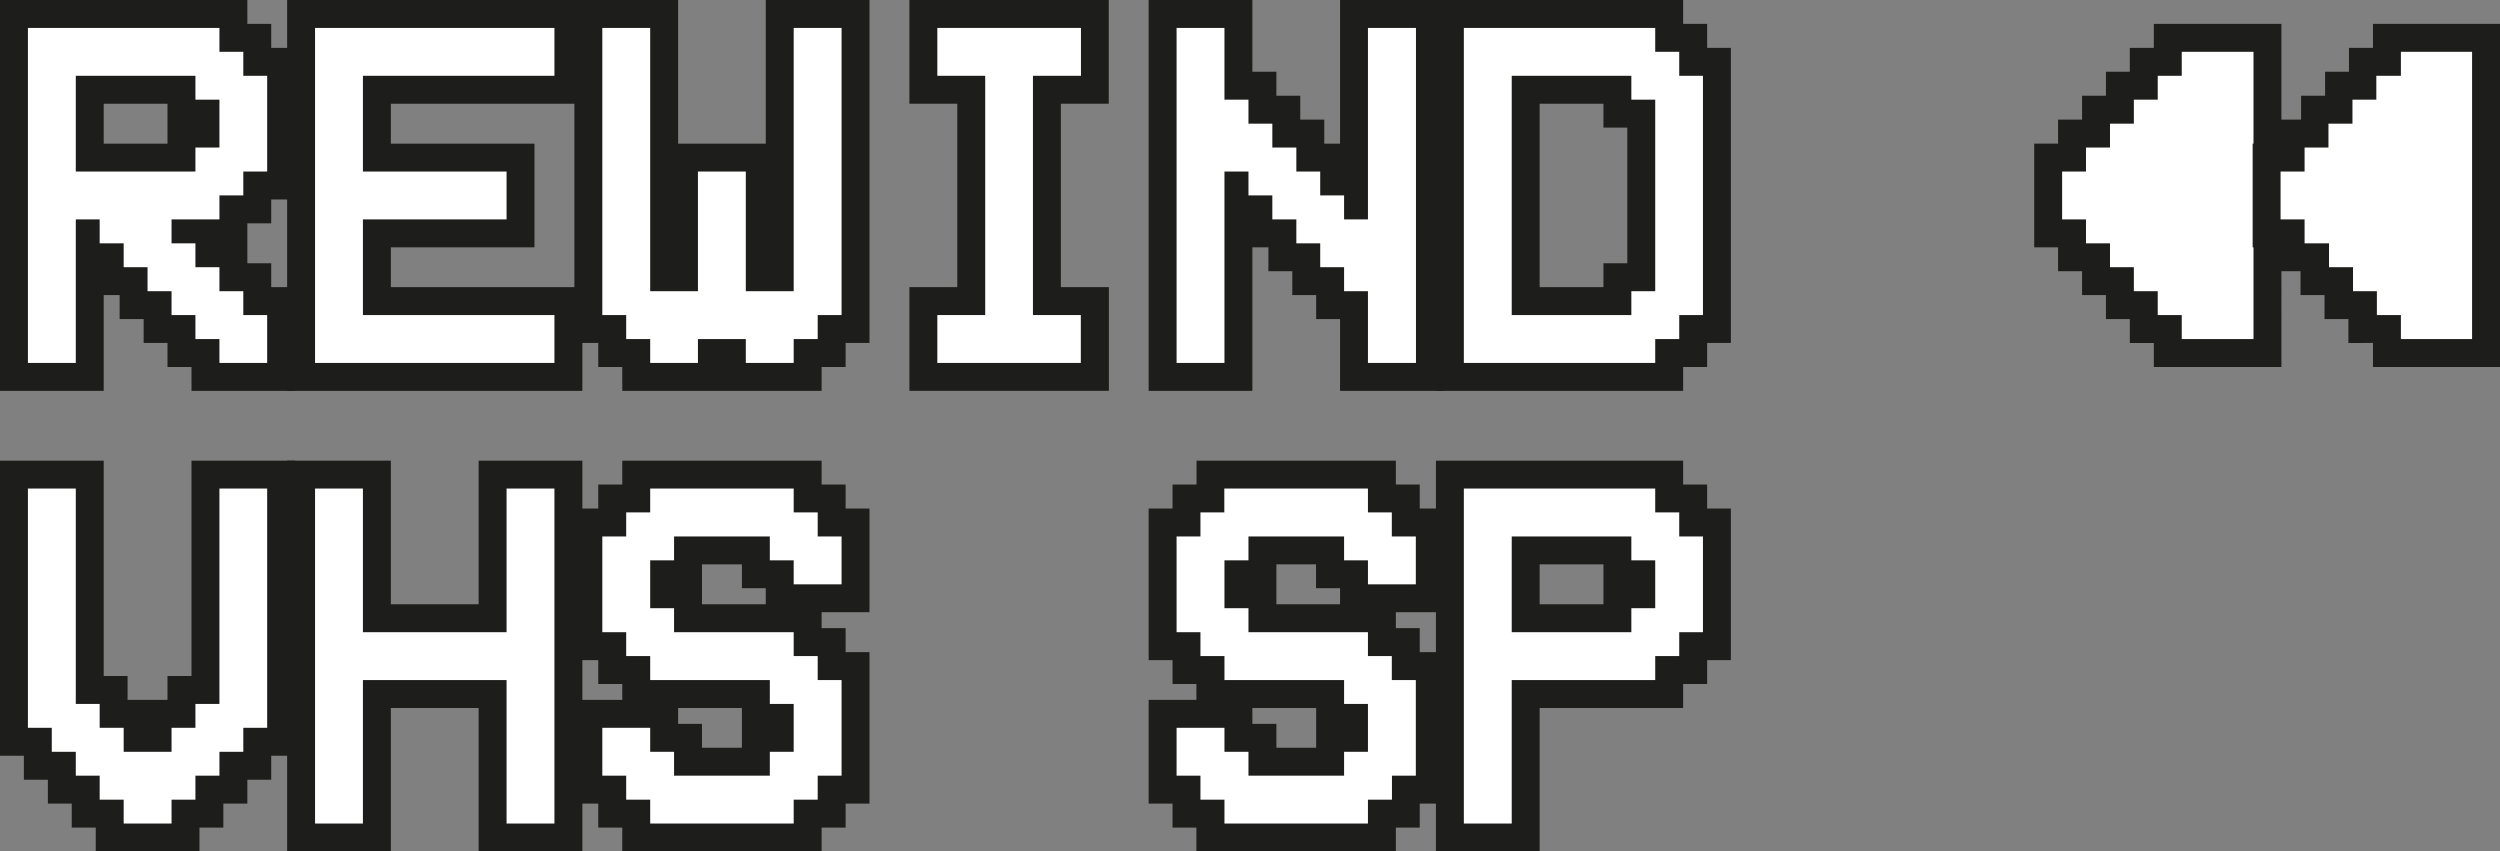
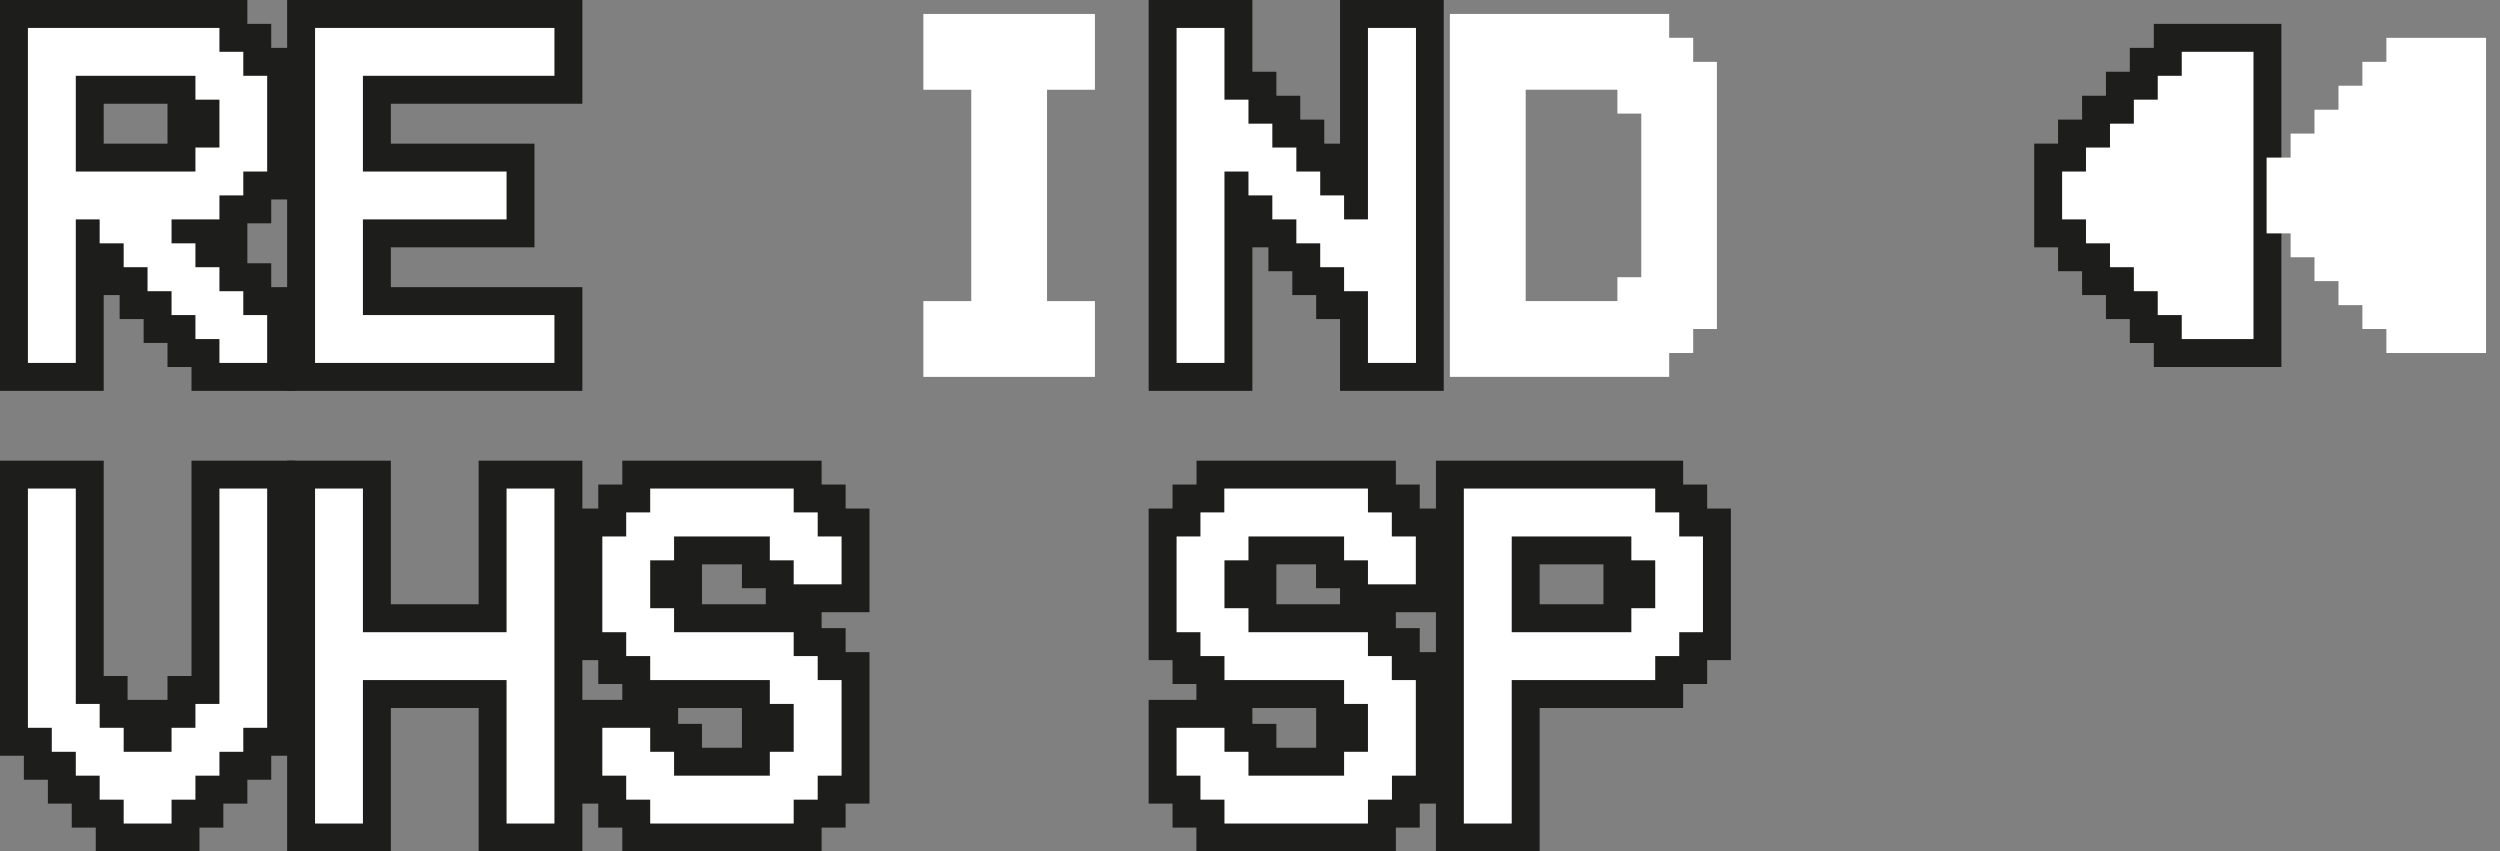
<svg xmlns="http://www.w3.org/2000/svg" id="Layer_1" data-name="Layer 1" viewBox="0 0 179.1 61">
  <rect x="0" y="0" width="179.1" height="61" fill="#808080" stroke="none" />
  <defs>
    <style>.cls-1{fill:#fff;}.cls-2{fill:#1d1d1b;}</style>
  </defs>
  <path class="cls-1" d="M14.72,27V25.29H13V23.57H11.29V21.86H9.57V20.14H7.86V18.43H6.43V27H1V1H16.72V2.71h1.71V4.43h1.71v8.86H18.43V15H16.72v1.72H15v1.42h1.72v1.72h1.71v1.71h1.71V27ZM13,11.29V9.57h1.72V8.14H13V6.43H6.43v4.86Z" />
  <path class="cls-2" d="M15.72,2V3.71h1.71V5.43h1.71v6.86H17.43V14H15.72v1.72H12.29v1.71H14v1.71h1.72v1.72h1.71v1.71h1.71V26H15.72V24.29H14V22.57H12.29V20.86H10.57V19.14H8.86V17.43H7.14V15.72H5.43V26H2V2H15.72M5.43,12.29H14V10.57h1.72V7.14H14V5.43H5.43v6.86M17.72,0H0V28H7.43V21.14H8.57v1.72h1.72v1.71H12v1.72h1.72V28h7.42V20.57H19.43V18.86H17.72V16h1.71V14.29h1.71V3.43H19.43V1.71H17.72V0ZM7.43,7.43H12v2.86H7.43V7.43Z" />
  <polygon class="cls-1" points="21.57 27 21.57 1 40.72 1 40.72 6.43 27 6.43 27 11.29 37.29 11.29 37.29 16.72 27 16.72 27 21.57 40.72 21.57 40.72 27 21.57 27" />
  <path class="cls-2" d="M39.72,2V5.43H26v6.86H36.29v3.43H26v6.85H39.72V26H22.57V2H39.72m2-2H20.57V28H41.72V20.57H28V17.72H38.29V10.29H28V7.43H41.72V0Z" />
-   <polygon class="cls-1" points="52.43 27 52.43 25.29 51 25.29 51 27 45.58 27 45.58 25.29 43.86 25.29 43.86 23.57 42.15 23.57 42.15 1 47.58 1 47.58 19.86 49 19.86 49 11.29 54.43 11.29 54.43 19.86 55.86 19.86 55.86 1 61.29 1 61.29 23.57 59.58 23.57 59.58 25.29 57.86 25.29 57.86 27 52.43 27" />
-   <path class="cls-2" d="M60.29,2V22.57H58.58v1.72H56.86V26H53.43V24.29H50V26H46.58V24.29H44.86V22.57H43.15V2h3.43V20.86H50V12.29h3.43v8.57h3.43V2h3.43m2-2H54.86V10.29H48.58V0H41.15V24.57h1.71v1.72h1.72V28H58.86V26.29h1.72V24.57h1.71V0Z" />
  <polygon class="cls-1" points="66.15 27 66.15 21.57 69.58 21.57 69.58 6.43 66.15 6.43 66.15 1 78.44 1 78.44 6.43 75.01 6.43 75.01 21.57 78.44 21.57 78.44 27 66.15 27" />
-   <path class="cls-2" d="M77.44,2V5.43H74V22.57h3.43V26H67.15V22.57h3.43V5.43H67.15V2H77.44m2-2H65.15V7.43h3.43V20.57H65.15V28H79.44V20.57H76V7.43h3.43V0Z" />
  <polygon class="cls-1" points="97.01 27 97.01 21.86 95.29 21.86 95.29 20.14 93.58 20.14 93.58 18.43 91.86 18.43 91.86 16.72 90.15 16.72 90.15 15 88.72 15 88.72 27 83.29 27 83.29 1 88.72 1 88.72 6.14 90.44 6.14 90.44 7.86 92.15 7.86 92.15 9.57 93.86 9.57 93.86 11.29 95.58 11.29 95.58 13 97.01 13 97.01 1 102.44 1 102.44 27 97.01 27" />
  <path class="cls-2" d="M101.44,2V26H98V20.86H96.29V19.14H94.58V17.43H92.87V15.72H91.15V14H89.44V12.29H87.72V26H84.29V2h3.43V7.14h1.72V8.86h1.71v1.71h1.72v1.72h1.71V14h1.71v1.72H98V2h3.43m2-2H96V10.29H94.87V8.57H93.15V6.86H91.44V5.14H89.72V0H82.29V28h7.43V17.72h1.15v1.71h1.71v1.71h1.71v1.72H96V28h7.43V0Z" />
  <path class="cls-1" d="M103.87,27V1h15.71V2.71h1.72V4.43H123V23.57H121.3v1.72h-1.72V27Zm12-5.43V19.86h1.71V8.14h-1.71V6.43H109.3V21.57Z" />
-   <path class="cls-2" d="M118.58,2V3.71h1.72V5.43H122V22.57H120.3v1.72h-1.72V26H104.87V2h13.71M108.3,22.57h8.57V20.86h1.71V7.14h-1.71V5.43H108.3V22.57M120.58,0H102.87V28h17.71V26.29h1.72V24.57H124V3.43H122.3V1.71h-1.72V0ZM110.3,7.43h4.57V9.14h1.71v9.72h-1.71v1.71H110.3V7.43Z" />
  <polygon class="cls-1" points="155.3 25.29 155.3 23.57 153.59 23.57 153.59 21.86 151.87 21.86 151.87 20.14 150.16 20.14 150.16 18.43 148.44 18.43 148.44 16.72 146.73 16.72 146.73 11.29 148.44 11.29 148.44 9.57 150.16 9.57 150.16 7.86 151.87 7.86 151.87 6.14 153.59 6.14 153.59 4.43 155.3 4.43 155.3 2.71 162.44 2.71 162.44 25.29 155.3 25.29" />
  <path class="cls-2" d="M161.44,3.71V24.29H156.3V22.57h-1.72V20.86h-1.71V19.14h-1.71V17.43h-1.72V15.72h-1.71V12.29h1.71V10.57h1.72V8.86h1.71V7.14h1.71V5.43h1.72V3.71h5.14m2-2H154.3V3.43h-1.72V5.14h-1.71V6.86h-1.71V8.57h-1.72v1.72h-1.71v7.43h1.71v1.71h1.72v1.71h1.71v1.72h1.71v1.71h1.72v1.72h9.14V1.71Z" />
  <polygon class="cls-1" points="170.96 25.29 170.96 23.57 169.24 23.57 169.24 21.86 167.53 21.86 167.53 20.14 165.81 20.14 165.81 18.43 164.1 18.43 164.1 16.72 162.38 16.72 162.38 11.29 164.1 11.29 164.1 9.57 165.81 9.57 165.81 7.86 167.53 7.86 167.53 6.14 169.24 6.14 169.24 4.43 170.96 4.43 170.96 2.71 178.1 2.71 178.1 25.29 170.96 25.29" />
-   <path class="cls-2" d="M177.1,3.71V24.29H172V22.57h-1.72V20.86h-1.71V19.14h-1.72V17.43H165.1V15.72h-1.72V12.29h1.72V10.57h1.71V8.86h1.72V7.14h1.71V5.43H172V3.71h5.14m2-2H170V3.43h-1.72V5.14h-1.71V6.86h-1.72V8.57H163.1v1.72h-1.72v7.43h1.72v1.71h1.71v1.71h1.72v1.72h1.71v1.71H170v1.72h9.14V1.71Z" />
  <polygon class="cls-1" points="7.86 60 7.86 58.29 6.14 58.29 6.14 56.57 4.43 56.57 4.43 54.86 2.71 54.86 2.71 53.15 1 53.15 1 34 6.43 34 6.43 49.43 8.14 49.43 8.14 51.15 9.86 51.15 9.86 52.86 11.29 52.86 11.29 51.15 13 51.15 13 49.43 14.72 49.43 14.72 34 20.14 34 20.14 53.15 18.43 53.15 18.43 54.86 16.72 54.86 16.72 56.57 15 56.57 15 58.29 13.29 58.29 13.29 60 7.86 60" />
  <path class="cls-2" d="M19.14,35V52.14H17.43v1.72H15.72v1.71H14v1.72H12.29V59H8.86V57.29H7.14V55.57H5.43V53.86H3.71V52.14H2V35H5.43V50.43H7.14v1.71H8.86v1.72h3.43V52.14H14V50.43h1.72V35h3.42m2-2H13.72V48.43H12v1.71H9.14V48.43H7.43V33H0V54.14H1.71v1.72H3.43v1.71H5.14v1.72H6.86V61h7.43V59.29H16V57.57h1.72V55.86h1.71V54.14h1.71V33Z" />
  <polygon class="cls-1" points="35.29 60 35.29 49.72 27 49.72 27 60 21.57 60 21.57 34 27 34 27 44.29 35.29 44.29 35.29 34 40.72 34 40.72 60 35.29 60" />
  <path class="cls-2" d="M39.72,35V59H36.29V48.72H26V59H22.57V35H26V45.29H36.29V35h3.43m2-2H34.29V43.29H28V33H20.57V61H28V50.72h6.29V61h7.43V33Z" />
  <polygon class="cls-1" points="45.58 60 45.58 58.29 43.86 58.29 43.86 56.57 42.15 56.57 42.15 51.15 47.58 51.15 47.58 52.86 49.29 52.86 49.29 54.57 54.15 54.57 54.15 52.86 55.86 52.86 55.86 51.43 54.15 51.43 54.15 49.72 45.58 49.72 45.58 48 43.86 48 43.86 46.29 42.15 46.29 42.15 37.43 43.86 37.43 43.86 35.72 45.58 35.72 45.58 34 57.86 34 57.86 35.72 59.58 35.72 59.58 37.43 61.29 37.43 61.29 42.86 55.86 42.86 55.86 41.14 54.15 41.14 54.15 39.43 49.29 39.43 49.29 41.14 47.58 41.14 47.58 42.57 49.29 42.57 49.29 44.29 57.86 44.29 57.86 46 59.58 46 59.58 47.72 61.29 47.72 61.29 56.57 59.58 56.57 59.58 58.29 57.86 58.29 57.86 60 45.58 60" />
  <path class="cls-2" d="M56.86,35v1.71h1.72v1.72h1.71v3.43H56.86V40.14H55.15V38.43H48.29v1.71H46.58v3.43h1.71v1.72h8.57V47h1.72v1.72h1.71v6.85H58.58v1.72H56.86V59H46.58V57.29H44.86V55.57H43.15V52.14h3.43v1.72h1.71v1.71h6.86V53.86h1.71V50.43H55.15V48.72H46.58V47H44.86V45.29H43.15V38.43h1.71V36.71h1.72V35H56.86m2-2H44.58v1.71H42.86v1.72H41.15V47.29h1.71V49h1.72v1.14H41.15v7.43h1.71v1.72h1.72V61H58.86V59.29h1.72V57.57h1.71V46.72H60.58V45H58.86V43.86h3.43V36.43H60.58V34.71H58.86V33Zm-8.57,7.43h2.86v1.71h1.71v1.15H50.29V40.43ZM48.58,50.72h4.57v2.85H50.29V51.86H48.58V50.72Z" />
  <polygon class="cls-1" points="86.72 60 86.72 58.29 85.01 58.29 85.01 56.57 83.29 56.57 83.29 51.15 88.72 51.15 88.72 52.86 90.44 52.86 90.44 54.57 95.29 54.57 95.29 52.86 97.01 52.86 97.01 51.43 95.29 51.43 95.29 49.72 86.72 49.72 86.72 48 85.01 48 85.01 46.29 83.29 46.29 83.29 37.43 85.01 37.43 85.01 35.72 86.72 35.72 86.72 34 99.01 34 99.01 35.72 100.72 35.72 100.72 37.43 102.44 37.43 102.44 42.86 97.01 42.86 97.01 41.14 95.29 41.14 95.29 39.43 90.44 39.43 90.44 41.14 88.72 41.14 88.72 42.57 90.44 42.57 90.44 44.29 99.01 44.29 99.01 46 100.72 46 100.72 47.72 102.44 47.72 102.44 56.57 100.72 56.57 100.72 58.29 99.01 58.29 99.01 60 86.72 60" />
  <path class="cls-2" d="M98,35v1.71h1.71v1.72h1.72v3.43H98V40.14H96.29V38.43H89.44v1.71H87.72v3.43h1.72v1.72H98V47h1.71v1.72h1.72v6.85H99.72v1.72H98V59H87.72V57.29H86V55.57H84.29V52.14h3.43v1.72h1.72v1.71h6.85V53.86H98V50.43H96.29V48.72H87.72V47H86V45.29H84.29V38.43H86V36.71h1.71V35H98m2-2H85.72v1.71H84v1.72H82.29V47.29H84V49h1.71v1.14H82.29v7.43H84v1.72h1.71V61H100V59.29h1.71V57.57h1.72V46.72h-1.72V45H100V43.86h3.43V36.43h-1.72V34.71H100V33Zm-8.57,7.43h2.85v1.71H96v1.15H91.44V40.43ZM89.72,50.72h4.57v2.85H91.44V51.86H89.72V50.72Z" />
  <path class="cls-1" d="M103.87,60V34h15.71v1.71h1.72v1.72H123v8.86H121.3V48h-1.72v1.72H109.3V60Zm12-15.71V42.57h1.71V41.14h-1.71V39.43H109.3v4.86Z" />
  <path class="cls-2" d="M118.58,35v1.71h1.72v1.72H122v6.86H120.3V47h-1.72v1.72H108.3V59h-3.43V35h13.71M108.3,45.29h8.57V43.57h1.71V40.14h-1.71V38.43H108.3v6.86M120.58,33H102.87V61h7.43V50.72h10.28V49h1.72V47.29H124V36.43H122.3V34.71h-1.72V33ZM110.3,40.43h4.57v2.86H110.3V40.43Z" />
</svg>